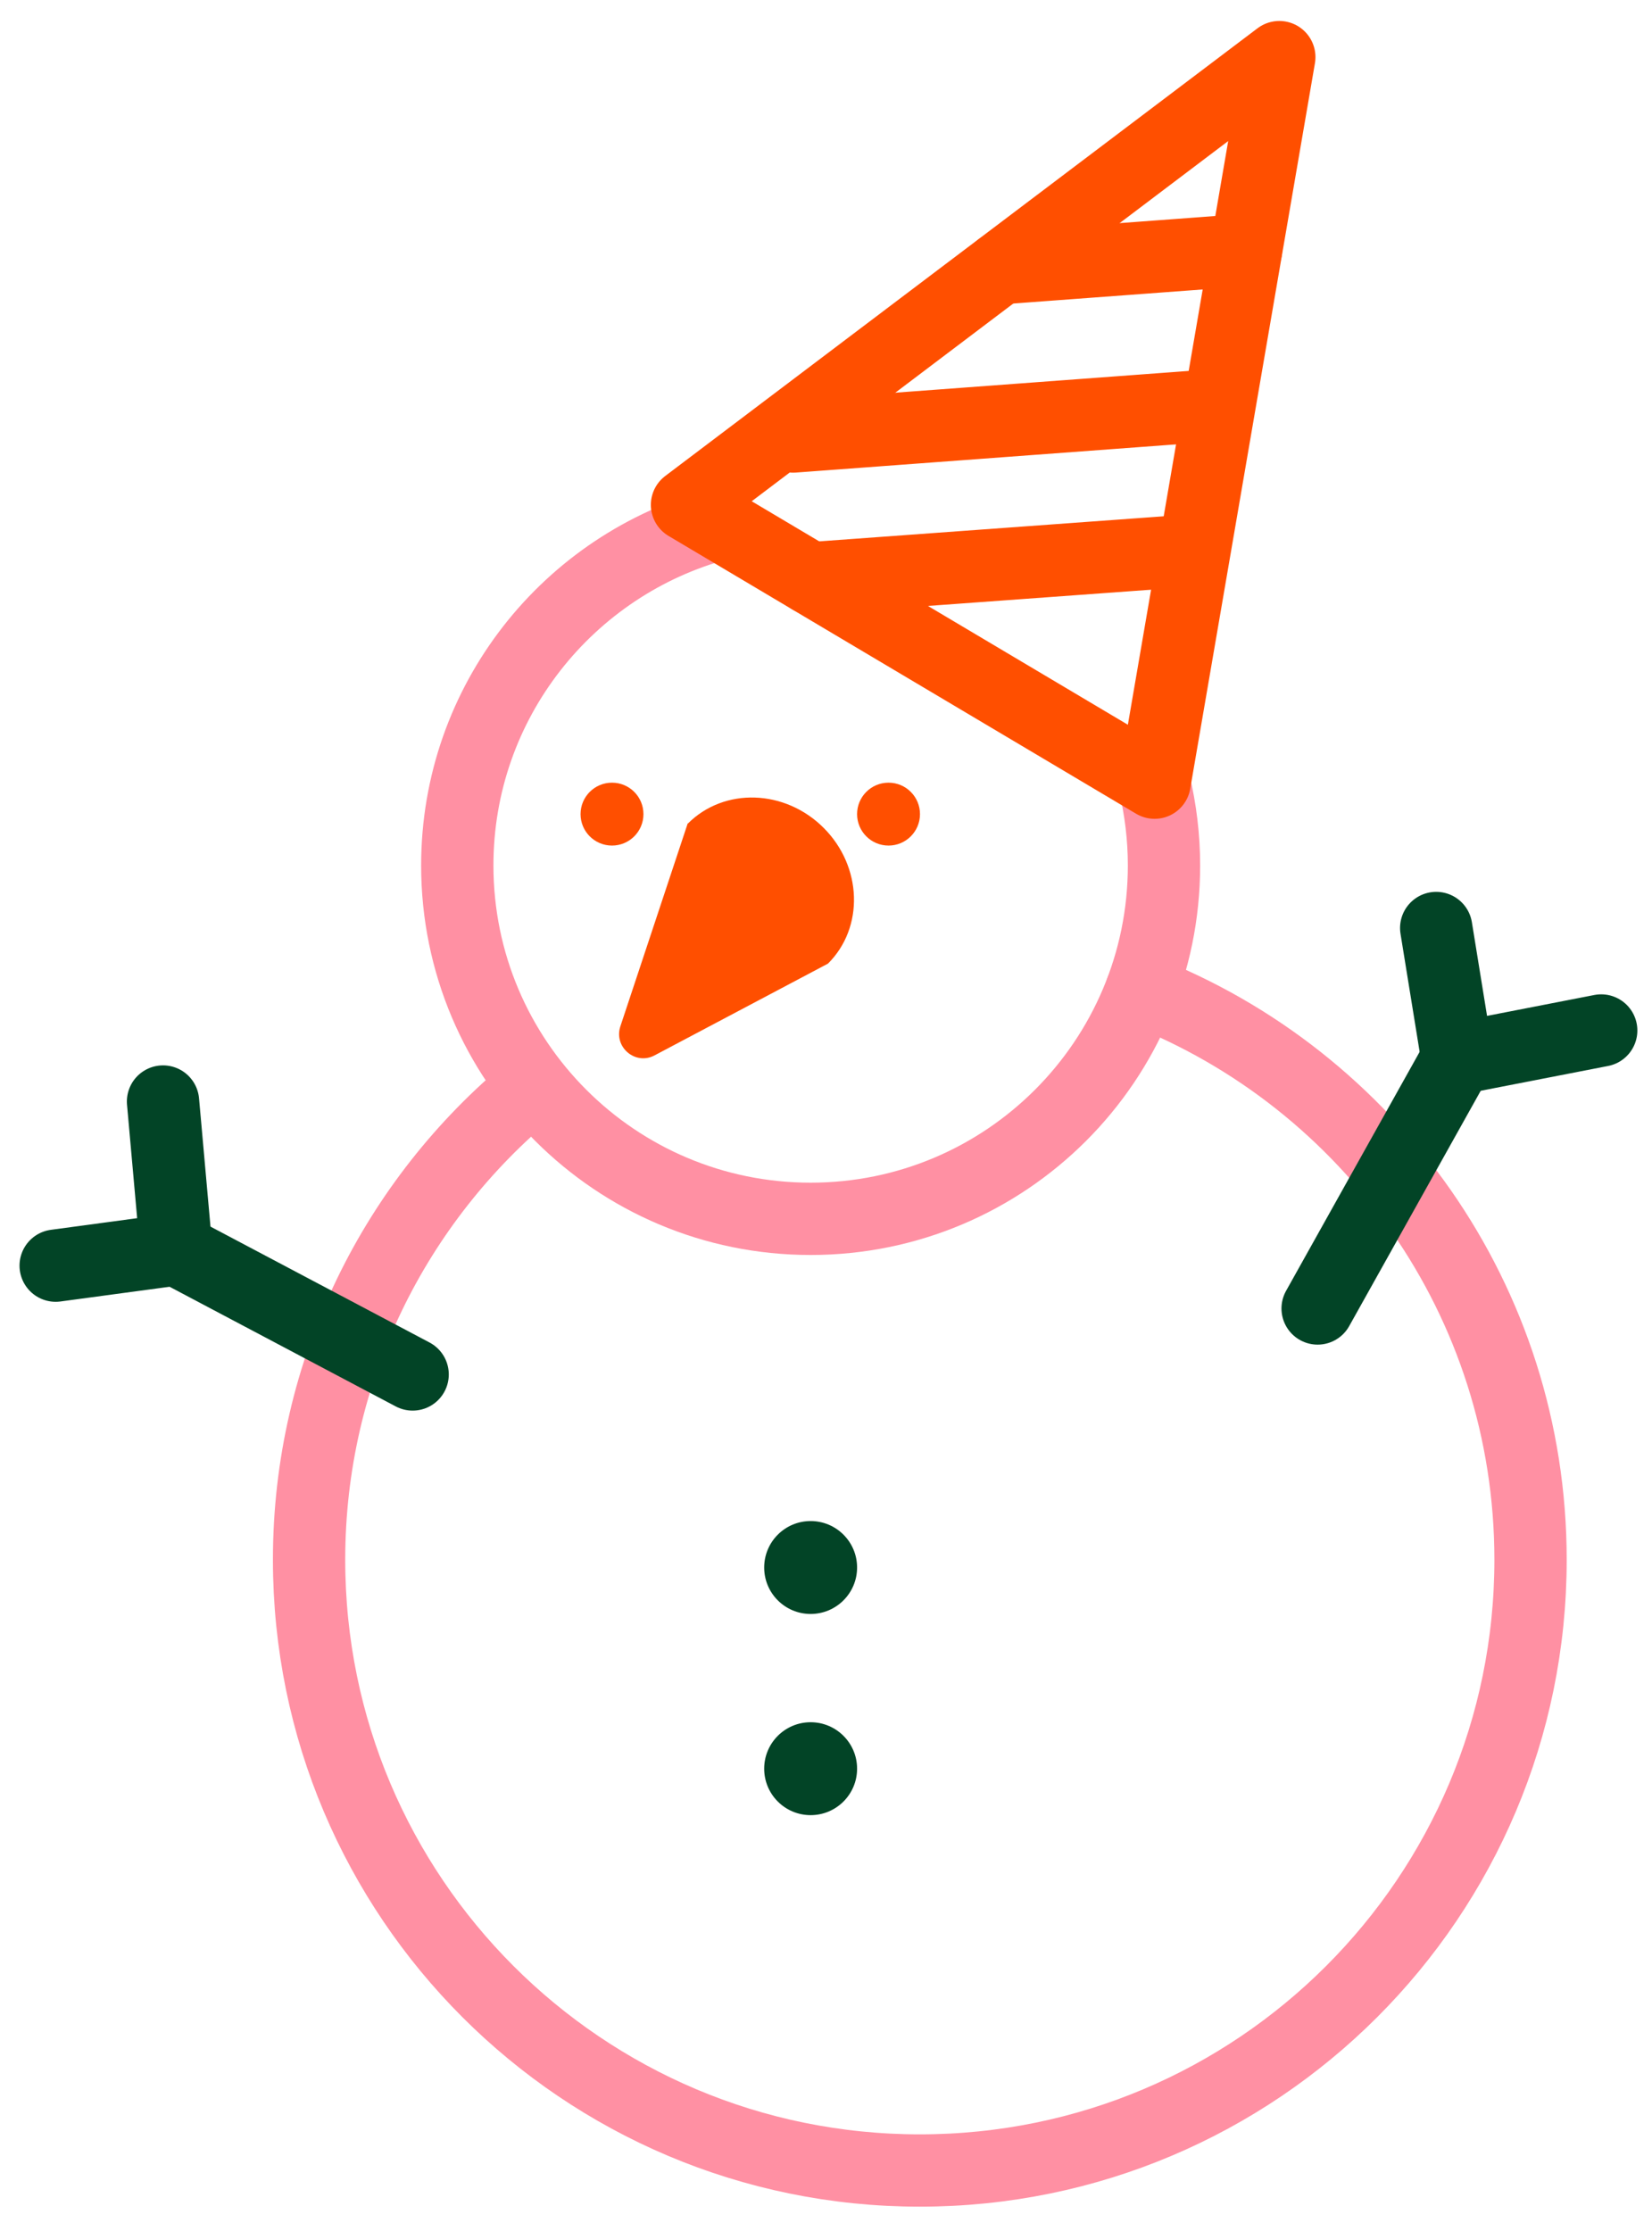
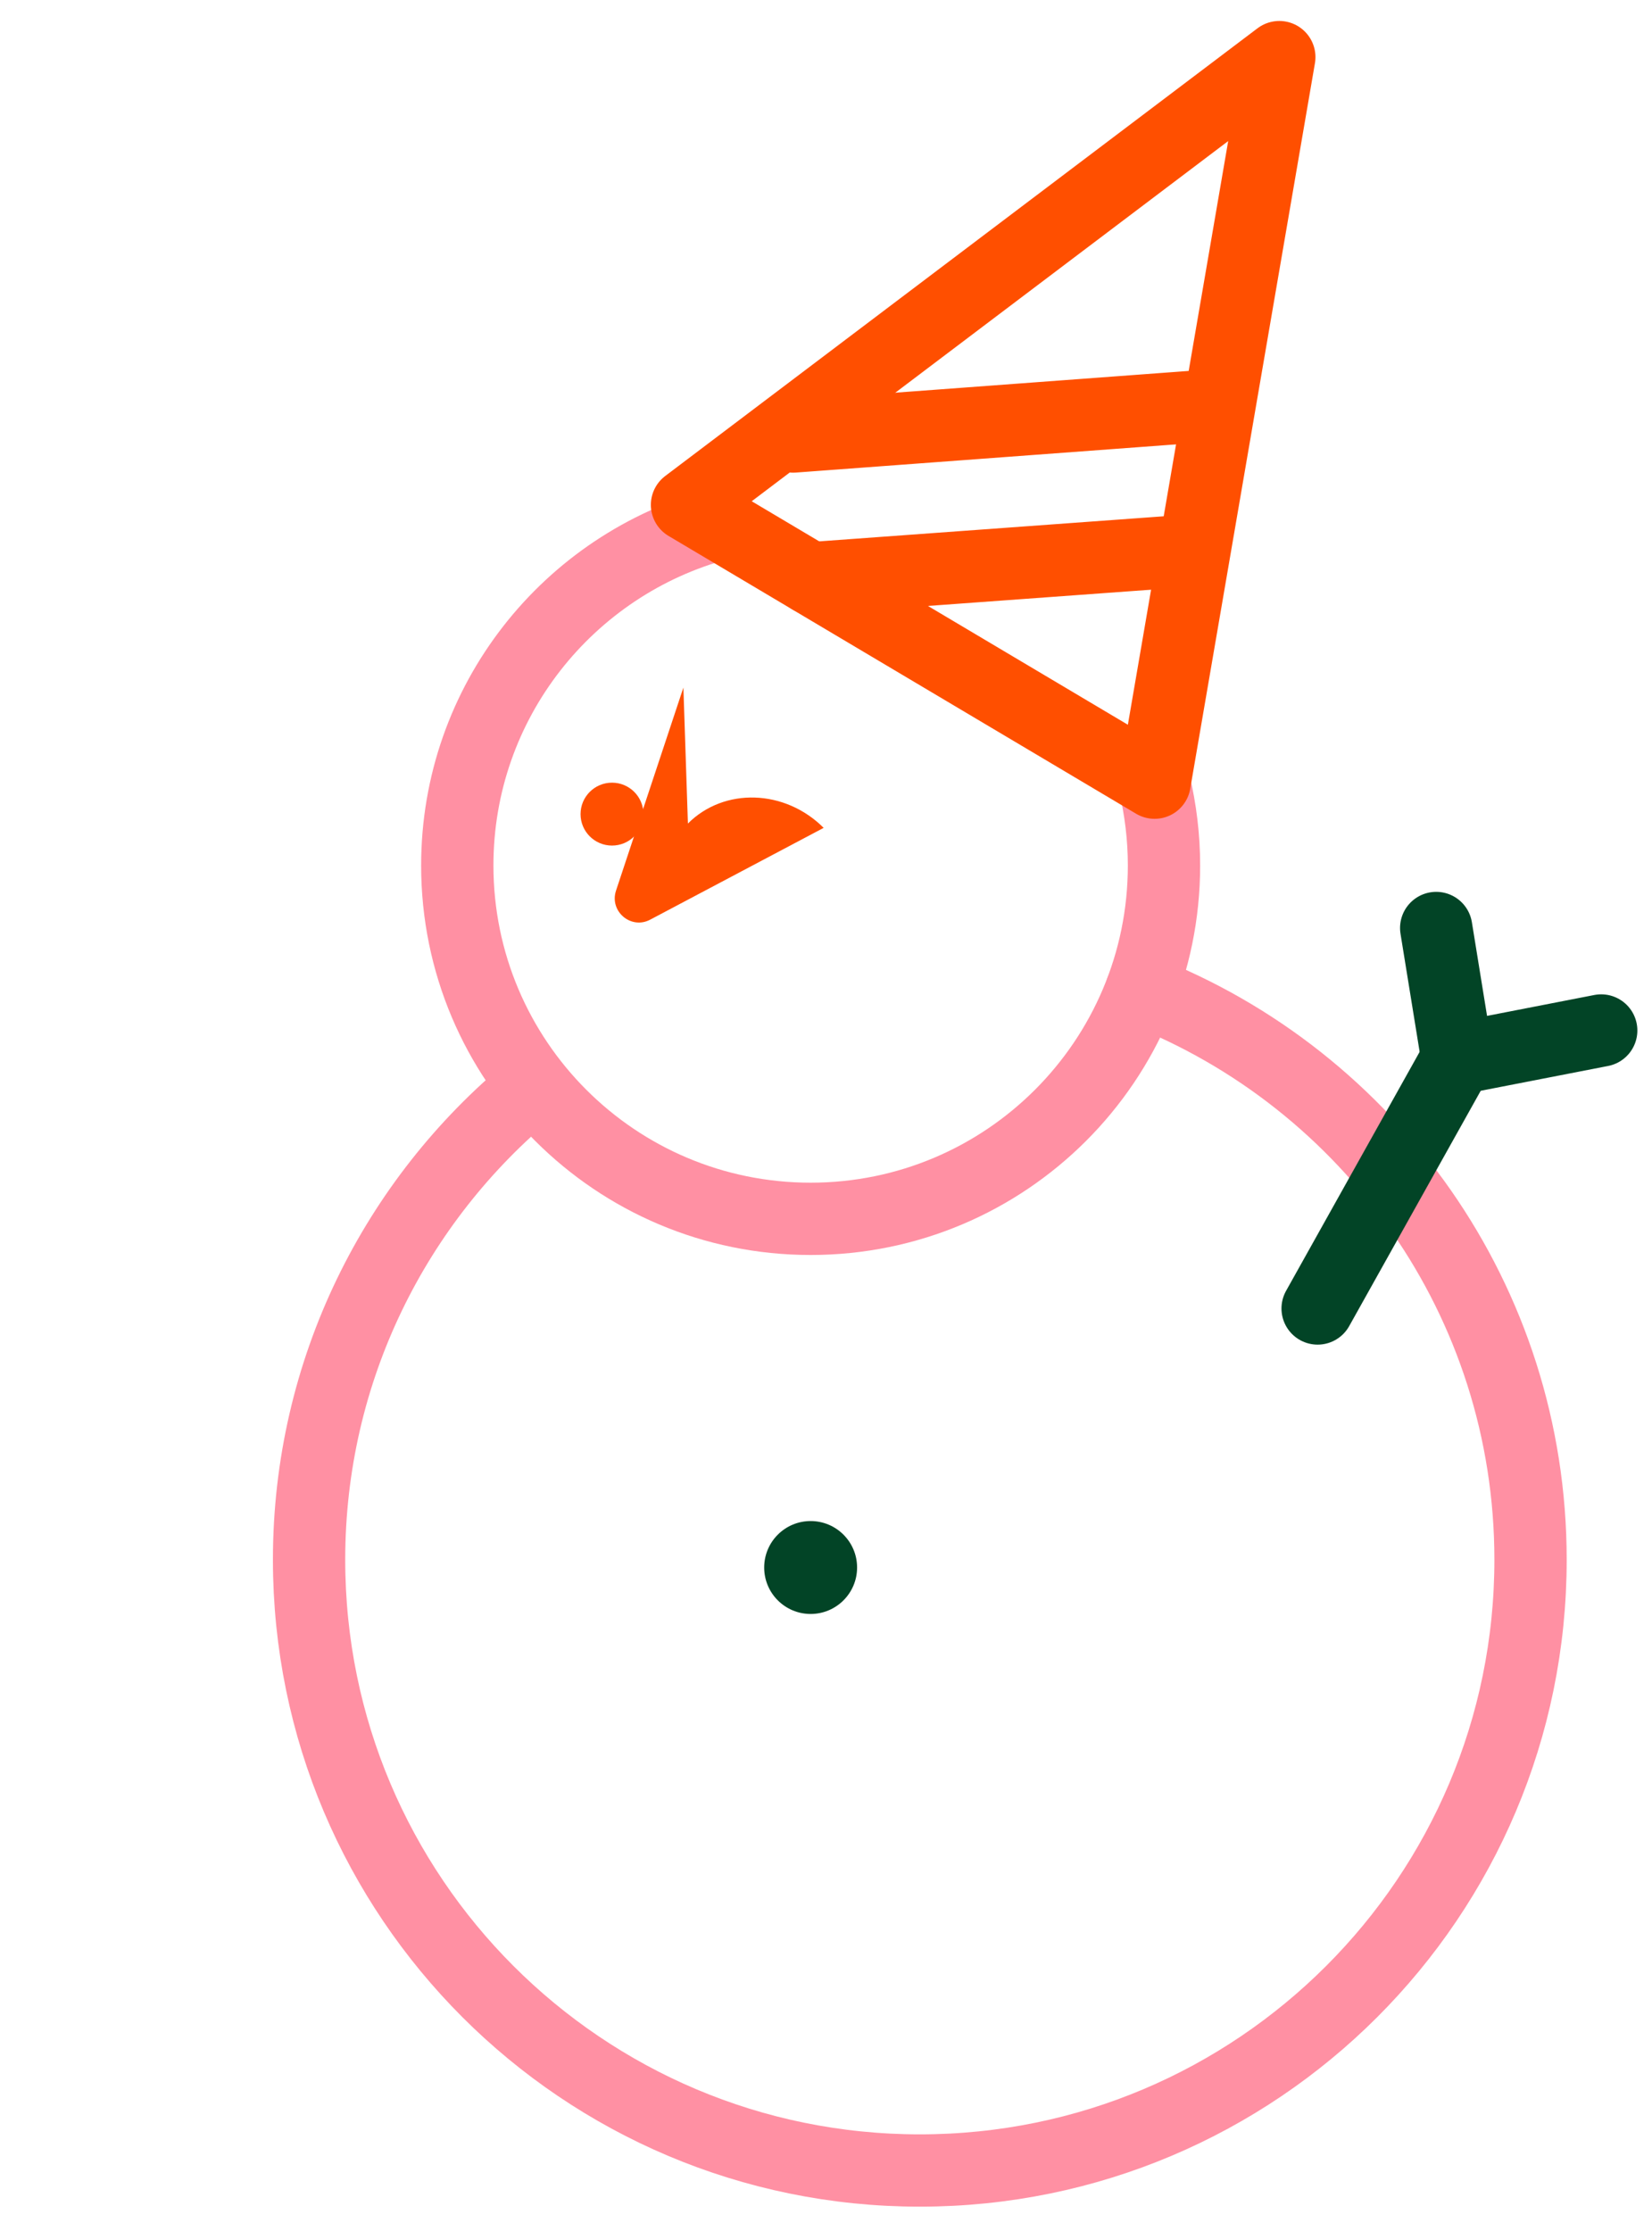
<svg xmlns="http://www.w3.org/2000/svg" id="Layer_1" viewBox="0 0 91.4 123.43">
  <defs>
    <style>.cls-1{fill:#024426;}.cls-2{fill:#ff4f00;}.cls-3{stroke:#ff90a3;}.cls-3,.cls-4,.cls-5{fill:none;stroke-linecap:round;stroke-linejoin:round;stroke-width:4px;}.cls-4{stroke:#ff4f00;}.cls-5{stroke:#024426;}</style>
  </defs>
  <path class="cls-3" d="M63.15,54.79c12.6,4.91,21.53,17.16,21.53,31.5,0,18.66-15.13,33.79-33.79,33.79s-33.79-15.13-33.79-33.79c0-10.5,4.79-19.87,12.3-26.07" />
  <circle class="cls-1" cx="44.85" cy="86.72" r="2.57" />
-   <circle class="cls-1" cx="44.85" cy="97.85" r="2.57" />
  <g>
-     <path class="cls-2" d="M38.06,45.56c2.01-2.01,5.37-1.9,7.51,.24s2.25,5.51,.24,7.51l-9.6,5.08c-1.06,.56-2.26-.46-1.89-1.6l3.73-11.24Z" />
-     <circle class="cls-2" cx="49.16" cy="45.04" r="1.74" />
+     <path class="cls-2" d="M38.06,45.56c2.01-2.01,5.37-1.9,7.51,.24l-9.6,5.08c-1.06,.56-2.26-.46-1.89-1.6l3.73-11.24Z" />
    <circle class="cls-2" cx="33.86" cy="45.04" r="1.74" />
  </g>
  <polyline class="cls-5" points="79.46 51.34 80.63 58.56 88.59 57.01" />
  <line class="cls-5" x1="72.9" y1="72.39" x2="80.63" y2="58.56" />
-   <polyline class="cls-5" points="3.08 70.02 9.75 69.12 9.02 60.94" />
-   <line class="cls-5" x1="22.83" y1="76.04" x2="9.75" y2="69.12" />
  <path class="cls-3" d="M63.86,43.31c.35,1.47,.54,3,.54,4.57,0,10.8-8.75,19.55-19.55,19.55s-19.55-8.75-19.55-19.55c0-9.05,6.15-16.66,14.5-18.89" />
  <g>
    <polygon class="cls-4" points="38.01 27.93 63.88 43.3 70.78 3.16 38.01 27.93" />
-     <line class="cls-4" x1="55.34" y1="14.84" x2="68.94" y2="13.83" />
    <line class="cls-4" x1="43.88" y1="24.15" x2="66.53" y2="22.47" />
    <line class="cls-4" x1="44.85" y1="31.99" x2="65.04" y2="30.52" />
  </g>
</svg>